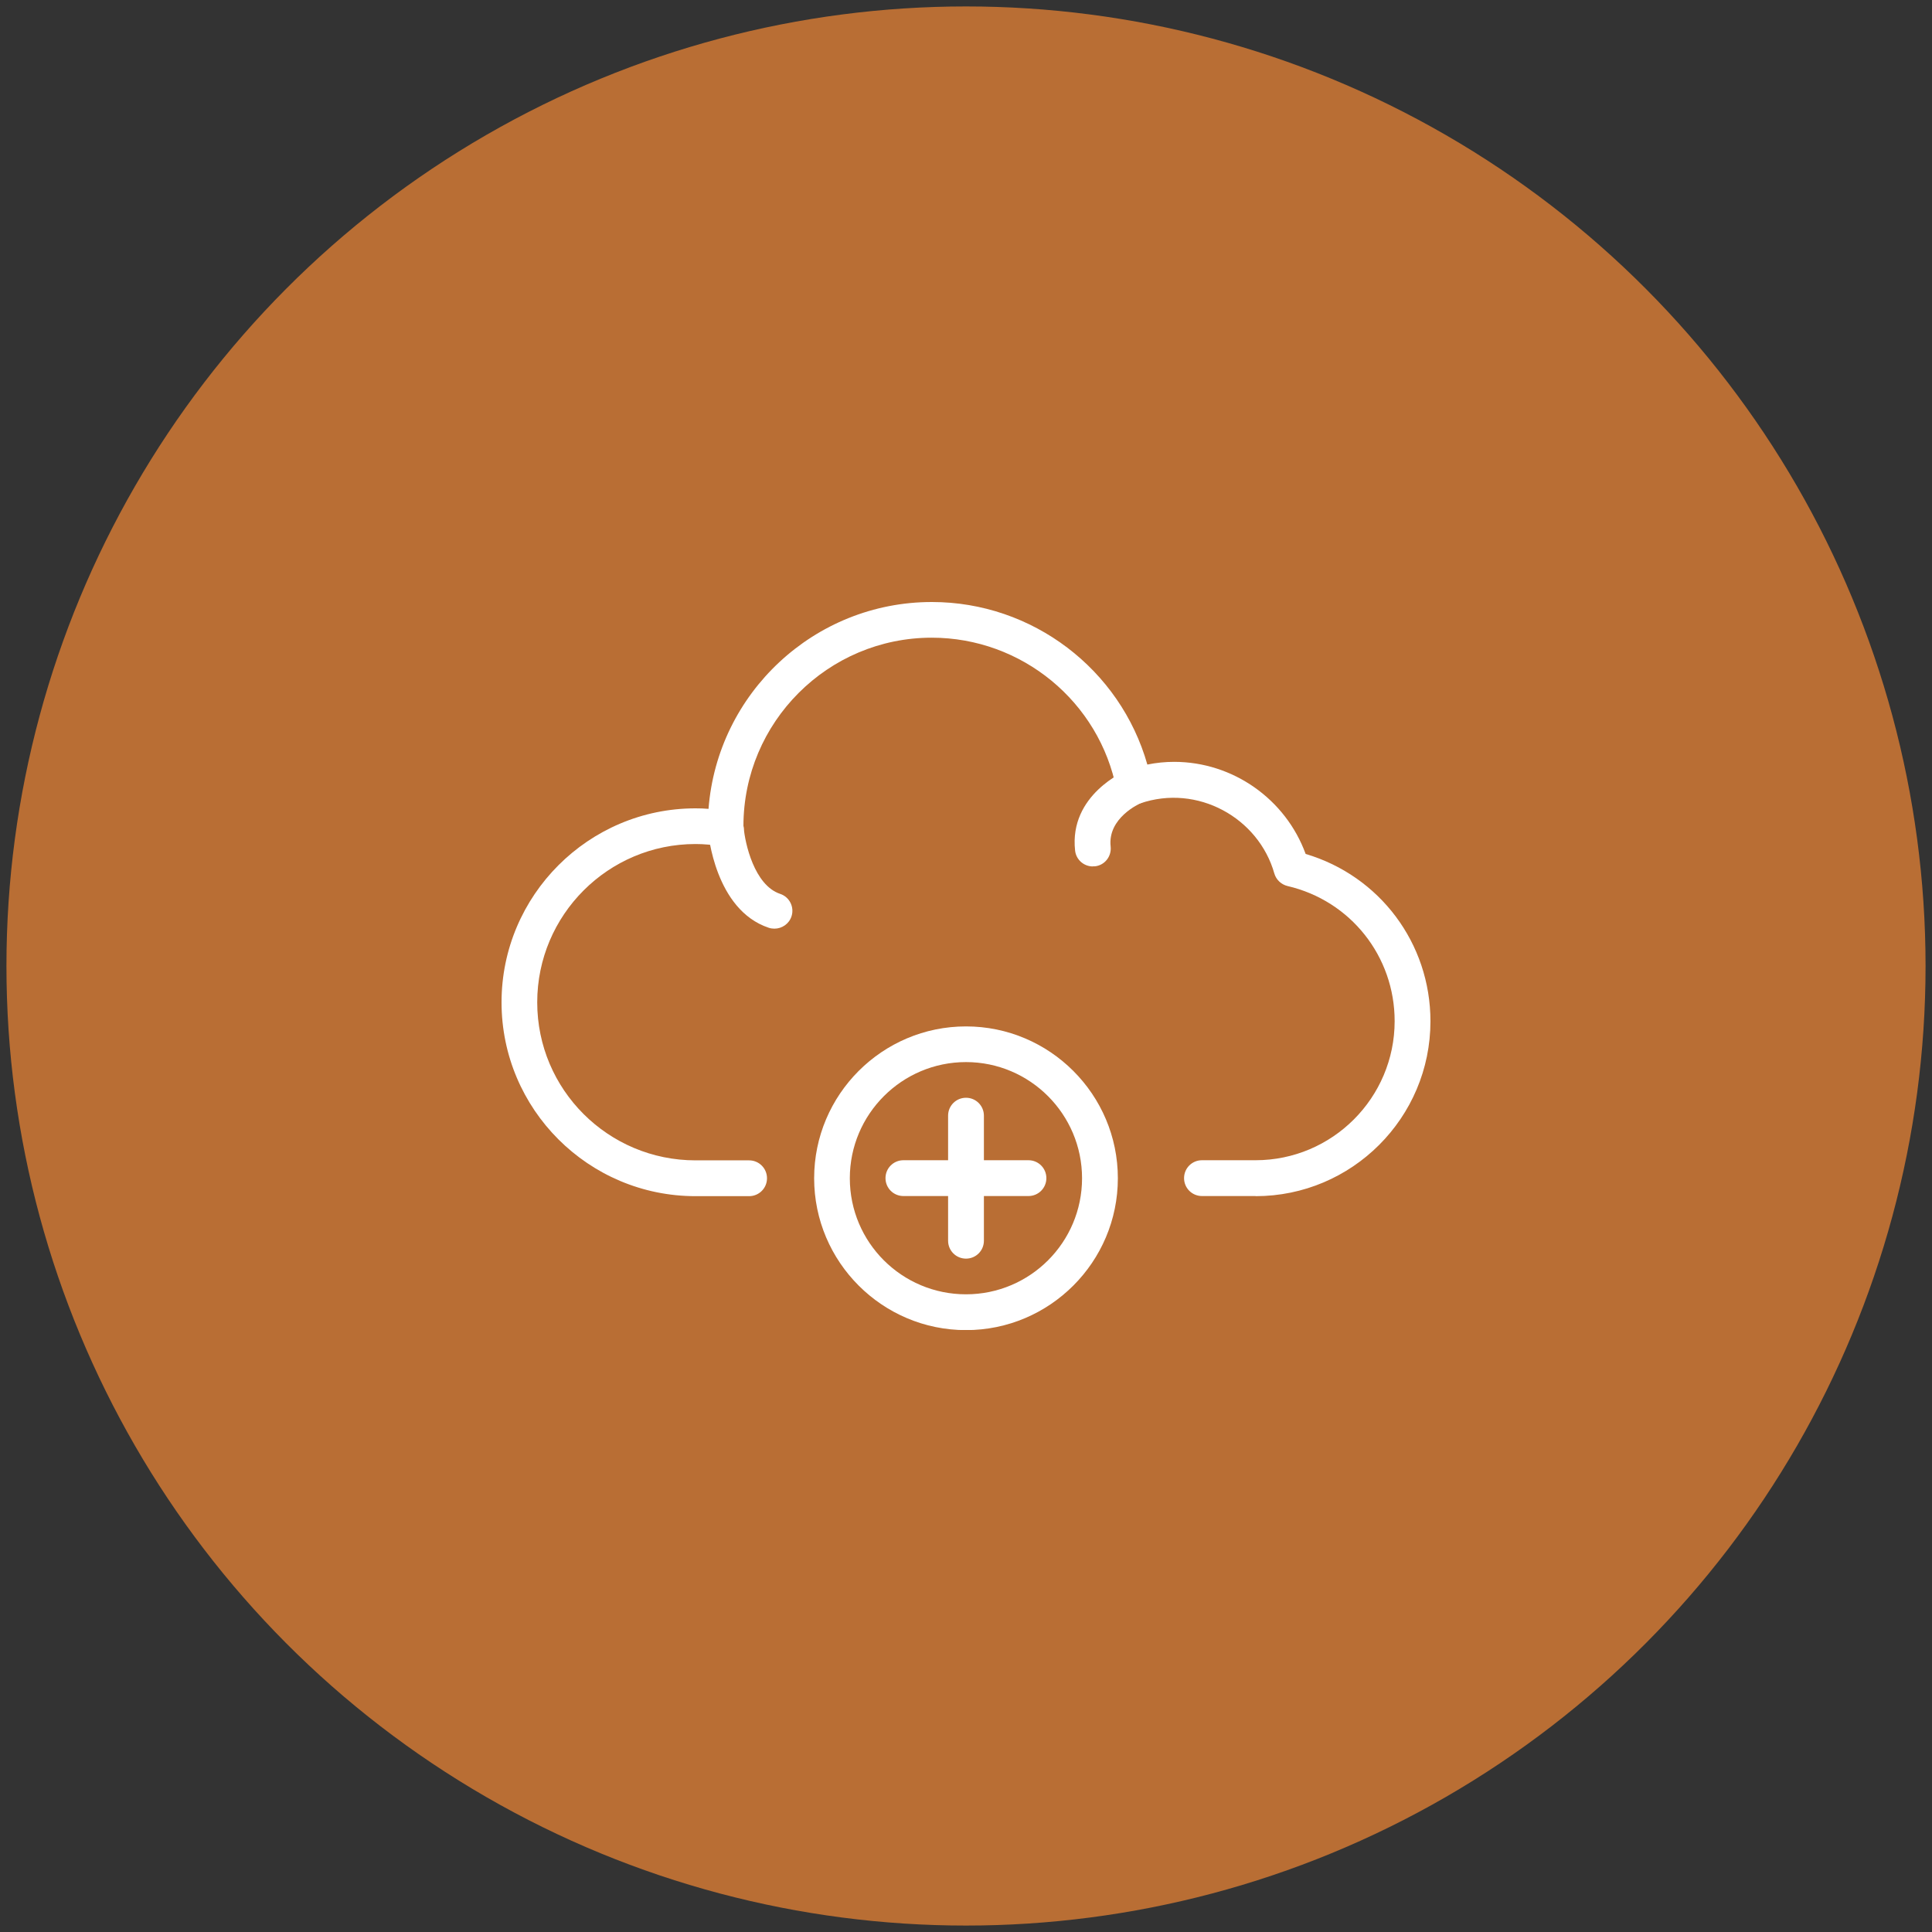
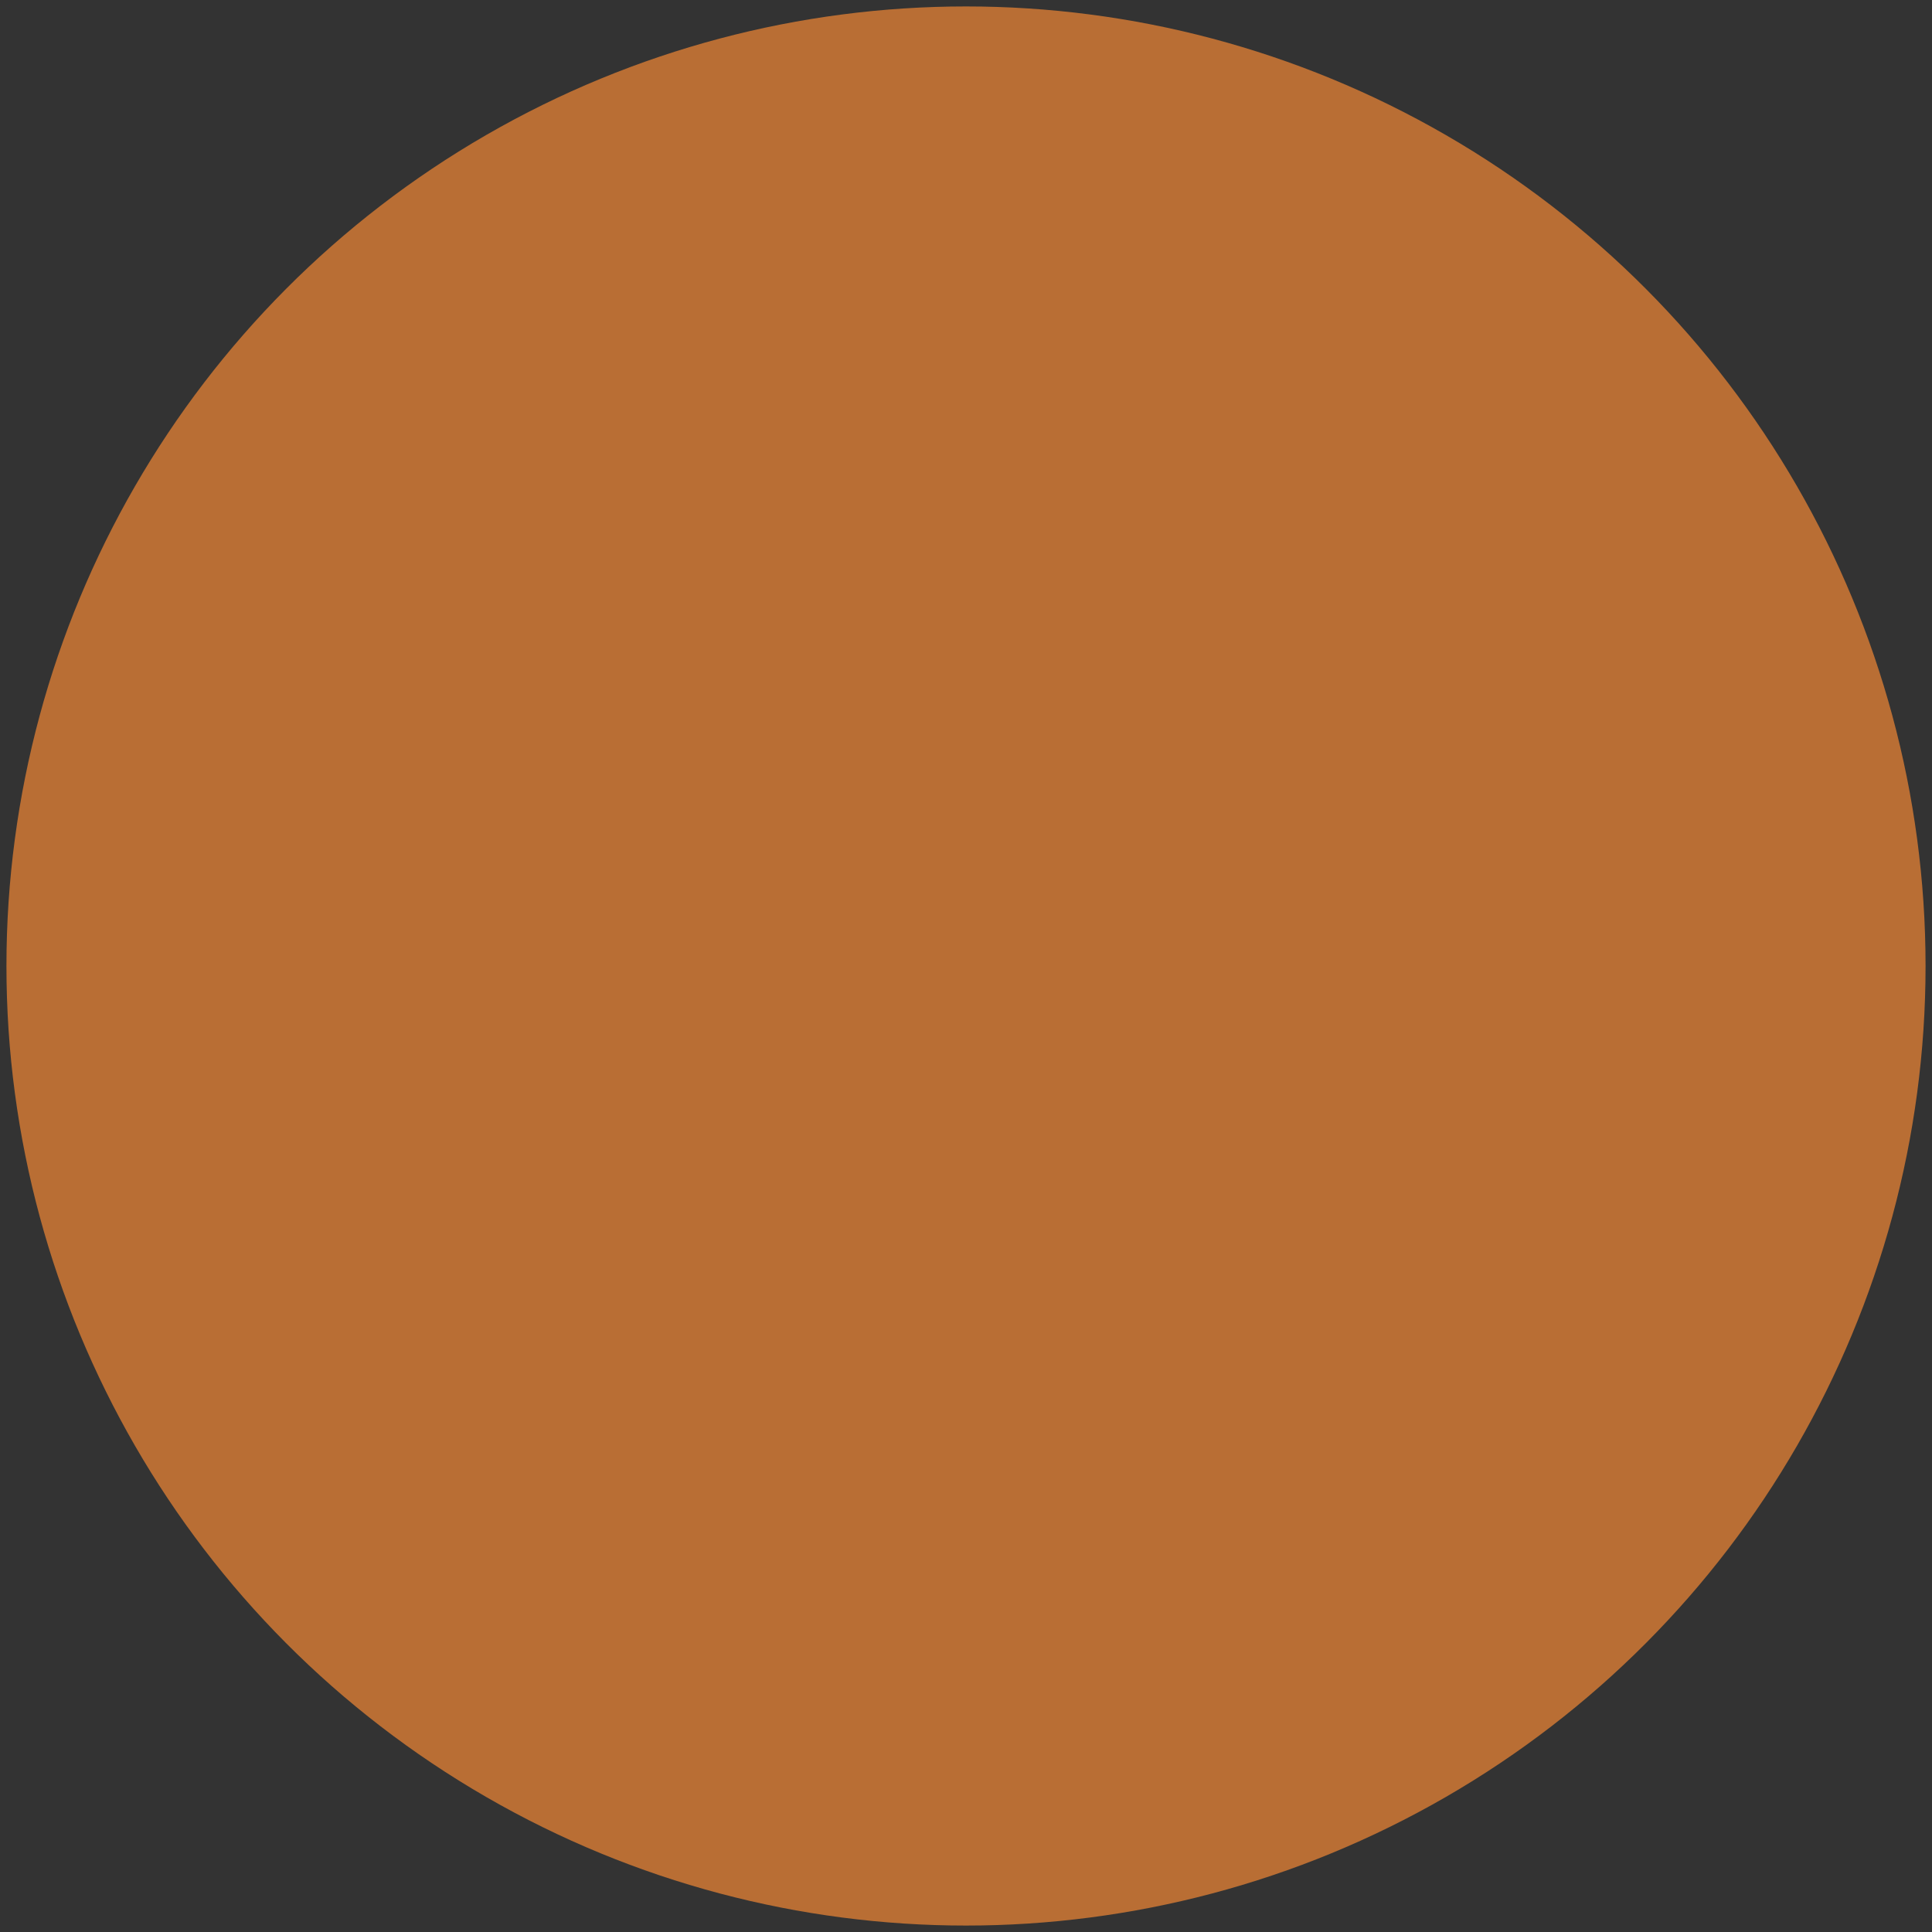
<svg xmlns="http://www.w3.org/2000/svg" id="Capa_1" data-name="Capa 1" viewBox="0 0 150 150">
  <rect x="0" y="0" width="150" height="150" fill="#333333" stroke="none" />
  <defs>
    <style>      .cls-1 {        fill: none;      }      .cls-2 {        fill: #ef8634;        opacity: .71;      }      .cls-3 {        fill: #fff;      }      .cls-4 {        clip-path: url(#clippath);      }    </style>
    <clipPath id="clippath">
-       <rect class="cls-1" x="38.94" y="46.73" width="72.12" height="56.53" />
-     </clipPath>
+       </clipPath>
  </defs>
  <circle class="cls-2" cx="75" cy="75" r="74.5" />
  <g class="cls-4">
-     <path class="cls-3" d="M97.48,92.86h-4.16c-.77,0-1.39-.62-1.39-1.39s.62-1.39,1.39-1.39h4.16c5.96,0,10.8-4.85,10.8-10.8,0-5.03-3.42-9.35-8.32-10.49-.49-.12-.88-.49-1.02-.97-1.22-4.32-5.97-6.98-10.43-5.44-.38.13-.8.09-1.15-.11-.35-.2-.59-.54-.67-.94-1.32-6.85-7.36-11.82-14.35-11.82-8.06,0-14.62,6.56-14.62,14.63.08.45-.07.89-.39,1.21-.32.32-.78.45-1.22.38-.76-.14-1.45-.2-2.11-.2-6.78,0-12.29,5.51-12.29,12.29s5.51,12.27,12.29,12.27h4.16c.77,0,1.39.62,1.39,1.39s-.62,1.39-1.39,1.39h-4.16c-8.31,0-15.06-6.75-15.06-15.05s6.76-15.06,15.06-15.06c.33,0,.67.01,1.01.04.69-8.97,8.2-16.06,17.34-16.06,7.82,0,14.63,5.23,16.73,12.62.69-.14,1.38-.21,2.08-.21,4.57,0,8.66,2.9,10.21,7.15,5.74,1.7,9.69,6.93,9.69,12.99,0,7.49-6.09,13.58-13.58,13.58" />
+     <path class="cls-3" d="M97.48,92.86h-4.16c-.77,0-1.39-.62-1.39-1.39s.62-1.39,1.39-1.39h4.16c5.96,0,10.8-4.85,10.8-10.8,0-5.03-3.42-9.35-8.32-10.49-.49-.12-.88-.49-1.02-.97-1.22-4.32-5.97-6.98-10.43-5.44-.38.13-.8.09-1.15-.11-.35-.2-.59-.54-.67-.94-1.32-6.85-7.36-11.82-14.35-11.82-8.06,0-14.62,6.56-14.62,14.63.08.45-.07.89-.39,1.21-.32.32-.78.45-1.22.38-.76-.14-1.45-.2-2.11-.2-6.78,0-12.29,5.51-12.29,12.29s5.51,12.27,12.29,12.27h4.16c.77,0,1.39.62,1.39,1.39h-4.16c-8.31,0-15.06-6.75-15.06-15.05s6.76-15.06,15.06-15.06c.33,0,.67.01,1.01.04.69-8.97,8.2-16.06,17.34-16.06,7.82,0,14.63,5.23,16.73,12.62.69-.14,1.38-.21,2.08-.21,4.57,0,8.66,2.9,10.21,7.15,5.74,1.7,9.69,6.93,9.69,12.99,0,7.49-6.09,13.58-13.58,13.58" />
    <path class="cls-3" d="M60.12,72.1c-.15,0-.29-.02-.44-.07-4.16-1.39-4.69-7.3-4.71-7.55-.06-.76.51-1.43,1.27-1.5.76-.06,1.43.5,1.5,1.27.1,1.21.82,4.48,2.83,5.15.73.24,1.12,1.03.88,1.75-.19.58-.74.95-1.32.95" />
    <path class="cls-3" d="M84.85,67.27c-.7,0-1.3-.52-1.38-1.23-.48-4.33,3.88-6.18,4.06-6.26.71-.29,1.52.04,1.81.75.29.7-.04,1.51-.74,1.81-.13.06-2.62,1.16-2.37,3.39.08.76-.46,1.45-1.22,1.53-.05,0-.1,0-.15,0" />
    <path class="cls-3" d="M75,82.46c-4.97,0-9.02,4.04-9.02,9.02s4.04,9.01,9.02,9.01,9.01-4.04,9.01-9.01-4.04-9.02-9.01-9.02M75,103.27c-6.5,0-11.79-5.29-11.79-11.79s5.29-11.79,11.79-11.79,11.79,5.29,11.79,11.79-5.29,11.79-11.79,11.79" />
-     <path class="cls-3" d="M79.85,92.86h-9.71c-.77,0-1.39-.62-1.39-1.39s.62-1.39,1.39-1.39h9.71c.77,0,1.39.62,1.39,1.39s-.62,1.39-1.39,1.39" />
    <path class="cls-3" d="M75,97.72c-.77,0-1.39-.62-1.39-1.39v-9.71c0-.77.62-1.39,1.39-1.39s1.39.62,1.39,1.39v9.71c0,.77-.62,1.39-1.39,1.39" />
  </g>
</svg>